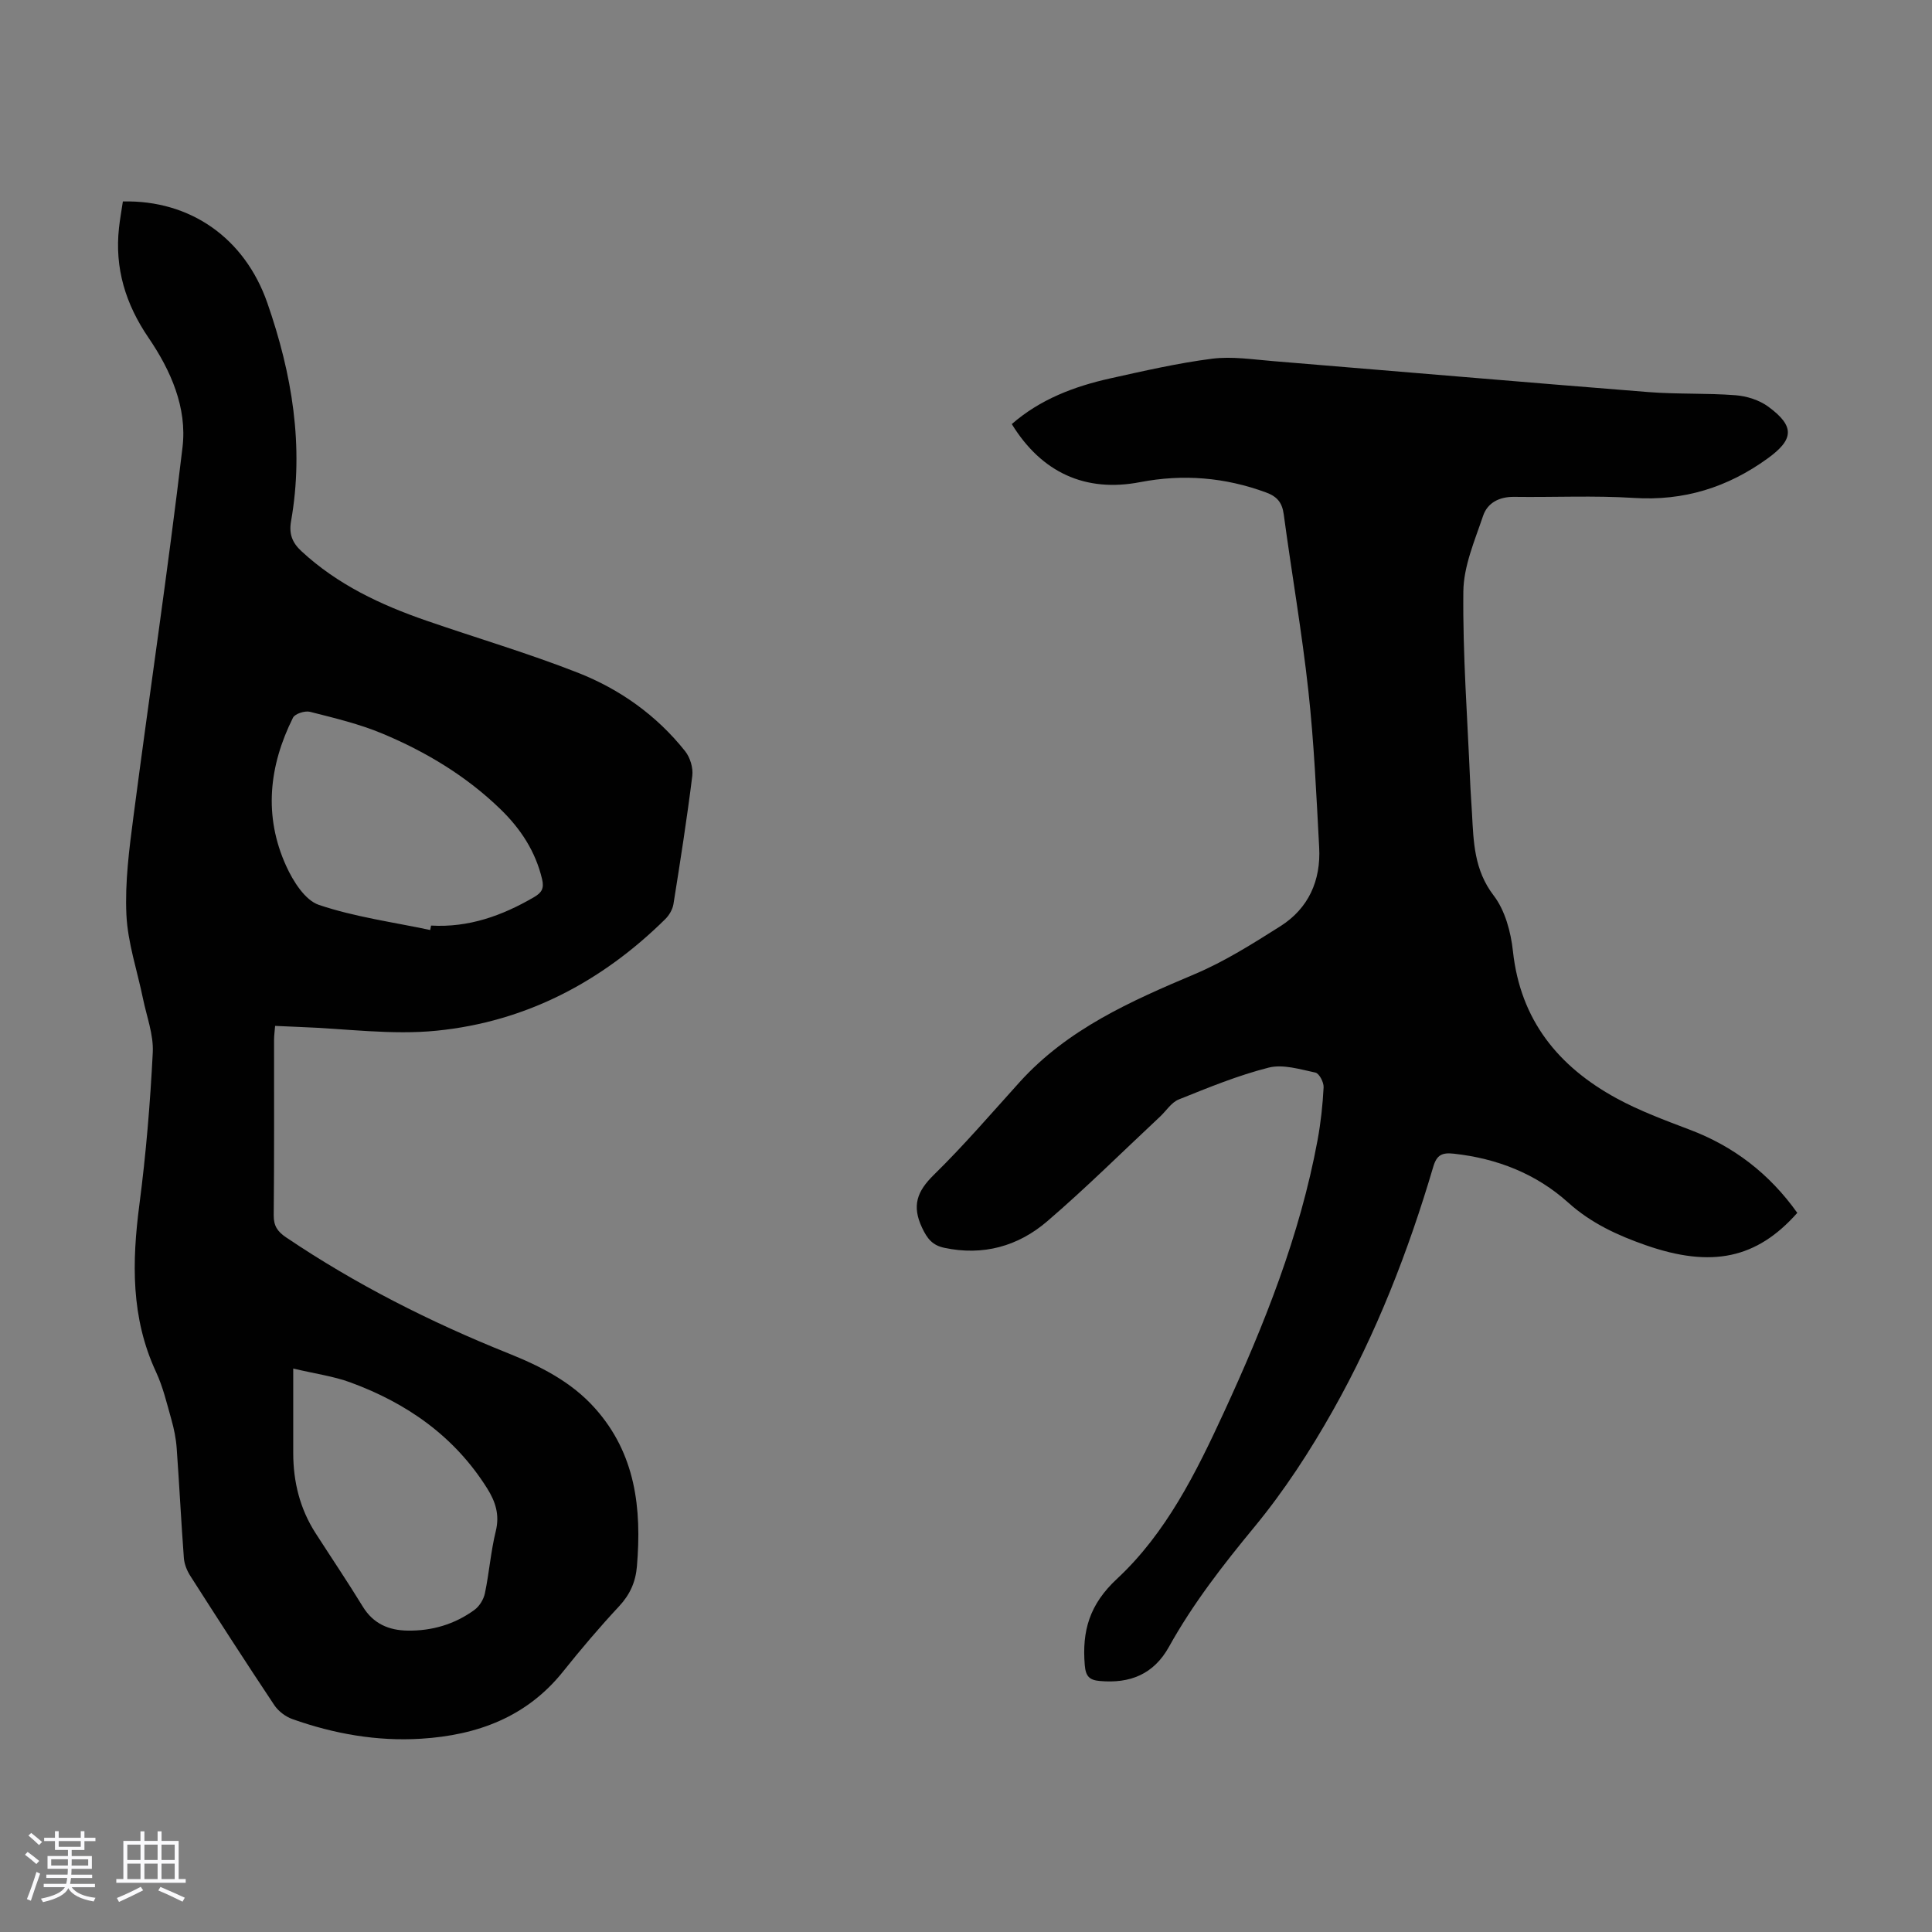
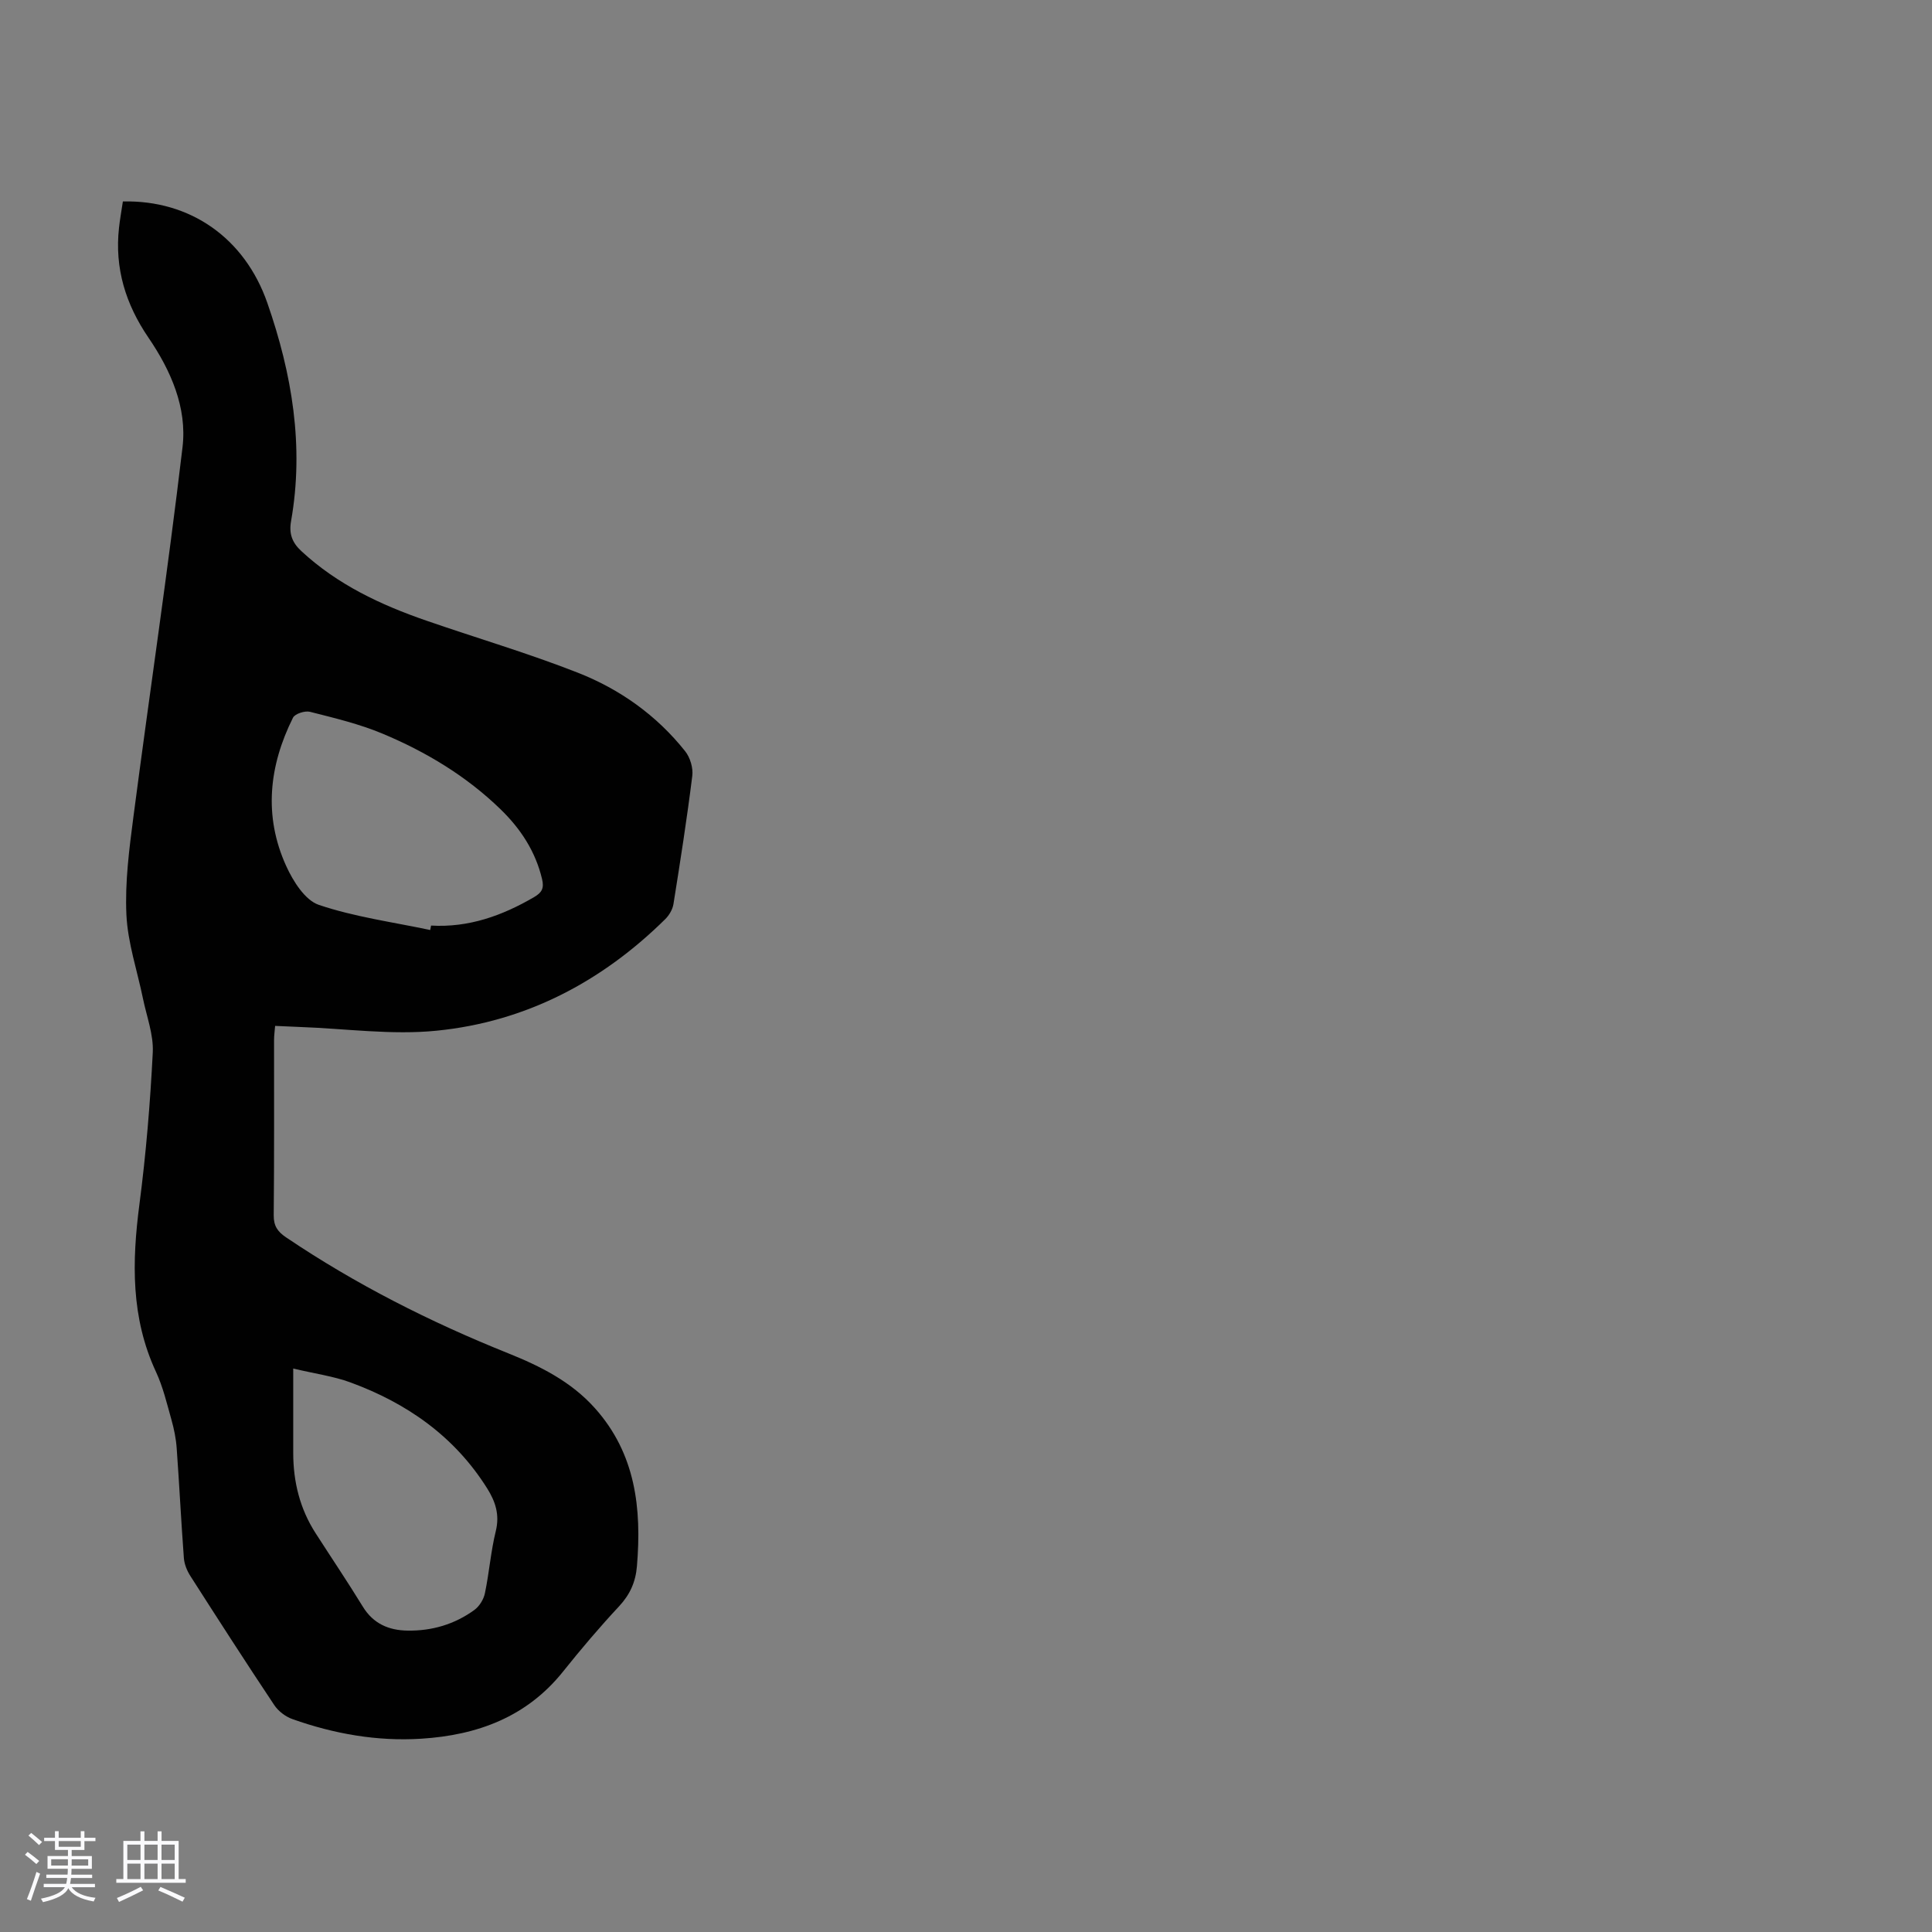
<svg xmlns="http://www.w3.org/2000/svg" enable-background="new 0 0 400 400" viewBox="0 0 400 400">
  <rect x="0" y="0" width="400" height="400" fill="#808080" stroke="none" />
  <path d="m5.17 384 .55-.58c.85.61 1.65 1.24 2.4 1.87l-.59.64c-.83-.73-1.62-1.38-2.36-1.93m1.22 9.53-.82-.34c.71-1.76 1.37-3.64 1.98-5.63.24.13.5.25.76.36-.6 1.67-1.24 3.54-1.92 5.61m-.5-13.5.57-.54c.56.44 1.31 1.06 2.26 1.87l-.64.64c-.68-.66-1.41-1.32-2.19-1.97m3.25.46h2.24v-1.36h.77v1.36h4.57v-1.36h.76v1.36h2.28v.69h-2.28v1.84h-2.64v1.26h4.18v2.64h-4.21c0 .45-.02.86-.05 1.21h4.32v.69h-4.38c-.04.34-.1.75-.19 1.22h5.15v.69h-4.82c.87 1.19 2.51 1.92 4.93 2.19-.17.31-.3.57-.37.76-2.77-.49-4.52-1.41-5.26-2.76-.56 1.26-2.3 2.23-5.24 2.9-.12-.24-.26-.48-.43-.72 2.73-.55 4.38-1.34 4.96-2.38h-4.38v-.69h4.65c.1-.38.17-.79.21-1.22h-4.32v-.69h4.4c.03-.34.05-.75.05-1.21h-4.2v-2.64h4.23v-1.26h-2.69v-1.84h-2.24zm1.46 4.46v1.29h3.45c.01-.4.02-.57.01-.53v-.32-.45h-3.46zm1.55-2.59h4.57v-1.19h-4.57zm6.11 2.59h-3.42v.77c-.01.19-.01.37-.02.53h3.44z" fill="#fafafc" />
  <path d="m32.63 379.16h.82v1.98h3.54v7.89h1.46v.78h-14.37v-.78h1.46v-7.89h3.54v-1.98h.82v1.98h2.73zm-3.49 11.48.5.73c-1.61.82-3.28 1.63-5 2.41-.13-.27-.28-.55-.44-.82 1.75-.72 3.4-1.49 4.94-2.32m-2.78-5.55h2.73v-3.18h-2.73zm0 3.95h2.73v-3.2h-2.73zm3.54-3.95h2.73v-3.18h-2.73zm0 3.95h2.73v-3.2h-2.73zm7.89 4.68c-1.84-.92-3.51-1.7-5.02-2.32l.45-.73c1.89.8 3.57 1.55 5.04 2.23zm-1.62-11.81h-2.73v3.18h2.73zm-2.73 7.13h2.73v-3.2h-2.73z" fill="#fafafc" />
  <g fill="#010101">
    <path d="m25.44 41.71c13.93-.33 25.22 7.56 29.91 21.01 5.1 14.65 7.65 29.66 4.91 45.18-.46 2.6.22 4.43 2.13 6.2 7.47 6.93 16.42 11.13 25.89 14.4 10.44 3.61 21.07 6.74 31.34 10.77 8.72 3.42 16.34 8.84 22.24 16.27 1.03 1.3 1.68 3.46 1.47 5.1-1.1 8.87-2.49 17.72-3.9 26.55-.18 1.1-.88 2.29-1.68 3.09-13.17 13.01-28.92 21.26-47.3 23.11-9.37.95-18.97-.44-28.47-.77-1.56-.06-3.12-.14-5.02-.22-.08 1.03-.22 1.99-.22 2.94-.01 12.09.05 24.18-.07 36.26-.02 2.2.78 3.38 2.54 4.57 14.43 9.74 29.87 17.54 46 24.01 6.7 2.69 13.06 5.88 17.97 11.38 8.43 9.43 9.69 20.75 8.69 32.71-.27 3.25-1.43 5.86-3.69 8.29-4.04 4.33-7.89 8.87-11.59 13.5-7.55 9.45-17.79 13.19-29.36 13.92-9.14.58-18.07-1-26.69-4.06-1.44-.51-2.93-1.65-3.77-2.92-5.89-8.84-11.65-17.78-17.37-26.73-.69-1.08-1.23-2.42-1.33-3.67-.57-7.59-.94-15.19-1.49-22.78-.14-1.98-.55-3.98-1.09-5.9-.94-3.33-1.74-6.76-3.19-9.88-5.22-11.22-4.99-22.82-3.43-34.73 1.36-10.42 2.23-20.92 2.76-31.42.18-3.68-1.27-7.44-2.03-11.15-1.19-5.8-3.16-11.55-3.43-17.38-.31-6.73.58-13.57 1.46-20.3 3.33-25.5 7.14-50.95 10.16-76.48.97-8.18-2.43-15.89-7.04-22.65-4.75-6.97-7.04-14.4-6.11-22.78.19-1.75.51-3.5.8-5.44zm63.63 150.84c.06-.31.12-.61.18-.92 7.78.45 14.72-2.04 21.32-5.89 1.59-.93 2.12-1.8 1.66-3.73-1.37-5.77-4.46-10.45-8.62-14.48-7.07-6.86-15.41-11.87-24.42-15.64-4.8-2.01-9.95-3.23-15.02-4.52-1.04-.26-3.1.4-3.51 1.22-4.98 9.98-6.11 20.35-1.42 30.68 1.43 3.15 3.89 7.09 6.76 8.07 7.43 2.51 15.35 3.57 23.07 5.21zm-28.36 90.79c0 6.43-.01 11.98 0 17.54.01 5.94 1.39 11.51 4.63 16.55 3.26 5.07 6.63 10.07 9.78 15.21 2.17 3.55 5.4 4.91 9.28 4.96 5.04.08 9.75-1.31 13.83-4.29 1.04-.76 1.91-2.19 2.17-3.46.89-4.26 1.21-8.64 2.25-12.86.83-3.39-.08-6.12-1.79-8.84-6.76-10.77-16.6-17.64-28.32-21.94-3.49-1.28-7.25-1.78-11.83-2.87z" />
-     <path d="m372.11 251.11c-8.39 9.48-17.72 11.46-31.39 6.69-5.8-2.03-11.29-4.54-16.02-8.8-6.65-5.99-14.72-9.15-23.68-10.14-2.46-.27-3.55.24-4.28 2.71-5.17 17.52-11.79 34.51-20.76 50.43-4.75 8.44-10.12 16.68-16.27 24.14-6.51 7.89-12.72 15.87-17.68 24.8-3.17 5.72-8.09 7.66-14.35 7.09-2.11-.19-2.9-.94-3.09-3.28-.59-7.1.97-12.57 6.67-17.87 10.18-9.47 16.39-22 22.16-34.52 8.34-18.09 15.71-36.56 19.36-56.27.67-3.62 1.07-7.31 1.26-10.98.05-1.03-.91-2.87-1.69-3.04-3.19-.68-6.72-1.78-9.69-1.03-6.36 1.61-12.5 4.14-18.61 6.59-1.53.61-2.59 2.36-3.89 3.57-7.76 7.25-15.3 14.75-23.35 21.66-6.02 5.17-13.29 7.2-21.33 5.48-2.41-.52-3.5-1.86-4.57-4.14-2.16-4.57-1.05-7.54 2.43-10.96 6.23-6.1 11.93-12.75 17.78-19.22 9.92-10.96 22.95-16.73 36.21-22.33 6.21-2.62 12.02-6.3 17.75-9.92 5.86-3.71 8.41-9.49 8.04-16.33-.58-10.82-1.06-21.67-2.24-32.44-1.34-12.22-3.46-24.35-5.1-36.54-.33-2.42-1.37-3.66-3.65-4.5-8.52-3.14-17.17-3.85-26.07-2.14-11.3 2.18-20.39-1.94-26.58-12.02 5.88-5.13 12.93-7.8 20.39-9.46 6.98-1.55 13.98-3.16 21.06-4.07 4.14-.53 8.47.16 12.7.5 25.87 2.12 51.72 4.35 77.6 6.4 6.01.48 12.09.19 18.1.66 2.33.18 4.92 1 6.78 2.37 5.53 4.06 5.31 6.78-.16 10.73-8.28 5.99-17.33 8.82-27.68 8.16-8.23-.52-16.52-.11-24.79-.22-3.07-.04-5.51 1.23-6.42 3.92-1.73 5.13-4.04 10.43-4.09 15.68-.14 13.07.85 26.15 1.4 39.22.09 2.24.27 4.47.39 6.7.32 5.97.45 11.74 4.49 17.02 2.36 3.08 3.56 7.55 3.99 11.54 1.54 14.25 9.39 23.87 21.46 30.45 4.78 2.6 9.95 4.52 15.06 6.46 9.2 3.46 16.58 9.15 22.35 17.25z" />
  </g>
</svg>